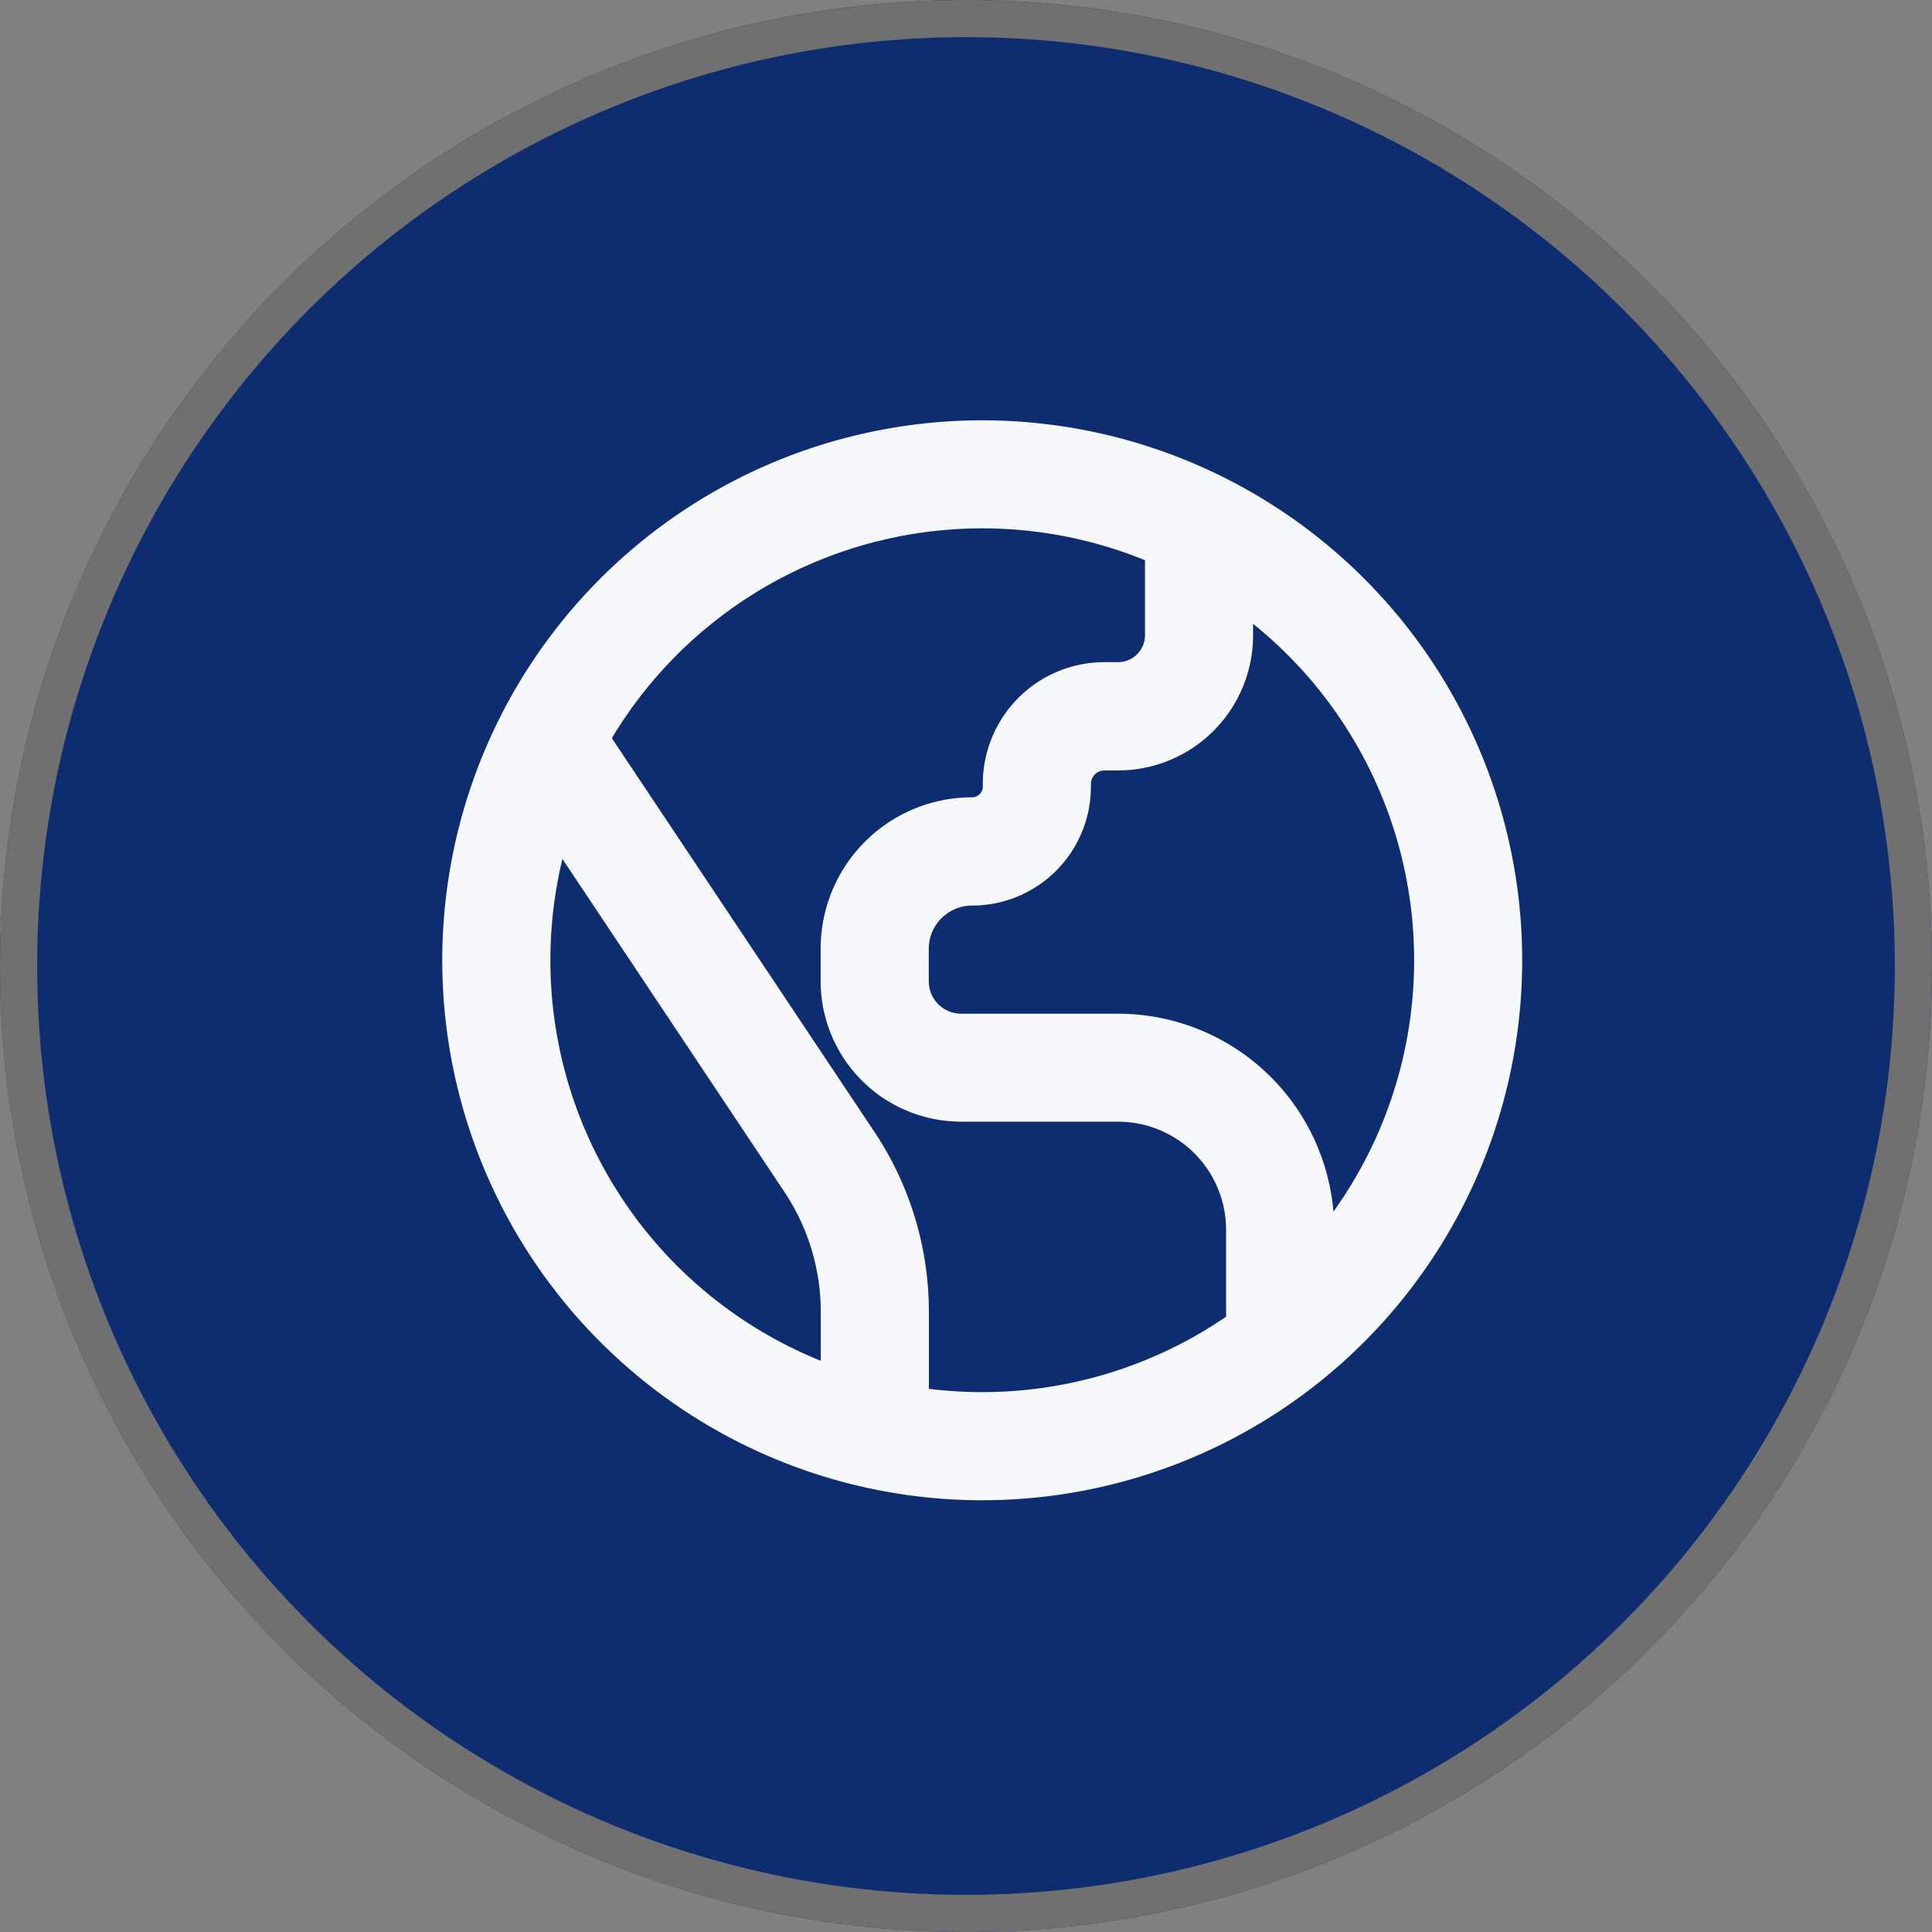
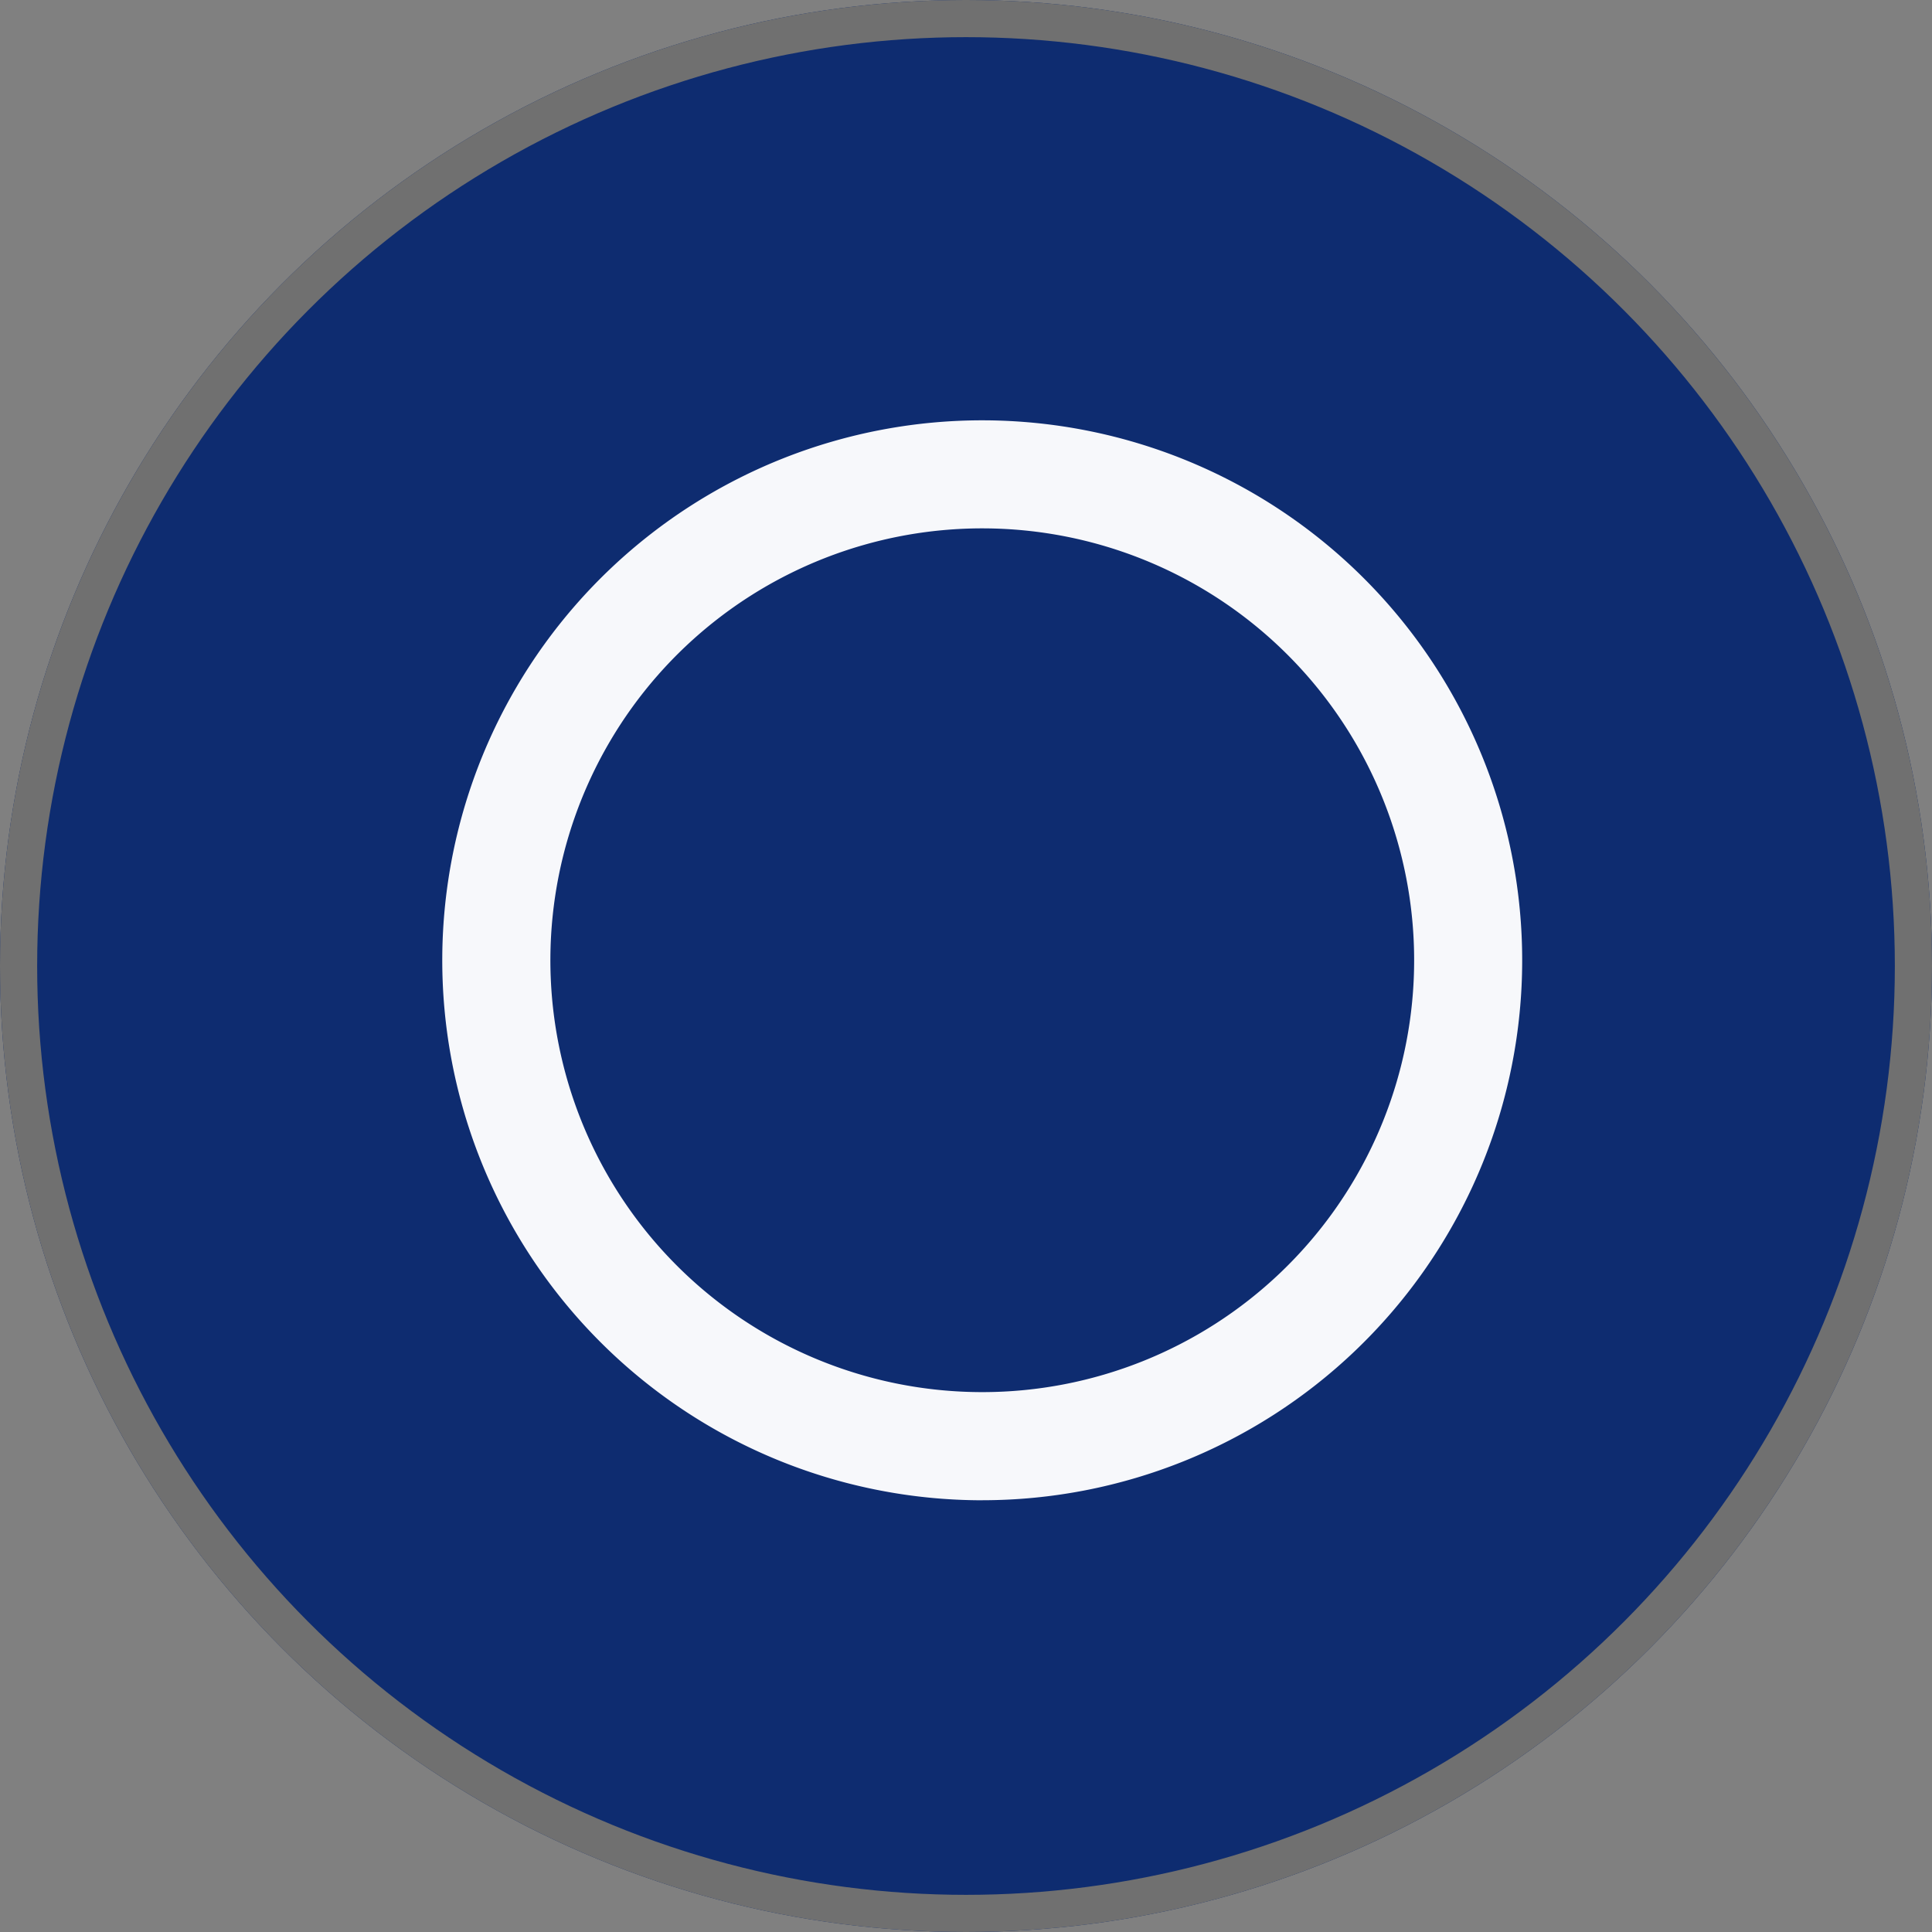
<svg xmlns="http://www.w3.org/2000/svg" width="52" height="52" viewBox="0 0 52 52">
  <rect x="0" y="0" width="52" height="52" fill="#808080" stroke="none" />
  <defs>
    <style>.a{fill:#0e2c70;stroke:#707070;}.b{fill:#f7f8fb;fill-rule:evenodd;}.c{stroke:none;}.d{fill:none;}</style>
  </defs>
  <g transform="translate(-77)">
    <g class="a" transform="translate(77)">
      <circle class="c" cx="26" cy="26" r="26" />
      <circle class="d" cx="26" cy="26" r="25.5" />
    </g>
    <g transform="translate(88.904 11.28)">
-       <path class="b" d="M23.292,4V6.91a3.637,3.637,0,0,1-3.637,3.637h-.364a.364.364,0,0,0-.364.364v.073a3.2,3.2,0,0,1-3.2,3.2,1.164,1.164,0,0,0-1.164,1.164v.873a.873.873,0,0,0,.873.873h4.219a5.82,5.82,0,0,1,5.82,5.82v2.91h-2.91v-2.91A2.91,2.91,0,0,0,19.655,20H15.436a3.783,3.783,0,0,1-3.783-3.783v-.873a4.074,4.074,0,0,1,4.074-4.074.291.291,0,0,0,.291-.291v-.073a3.274,3.274,0,0,1,3.274-3.274h.364a.727.727,0,0,0,.727-.727V4ZM10.676,21.888,3.168,10.627,5.589,9.013,13.1,20.274a8.73,8.73,0,0,1,1.466,4.842v3.617h-2.91V25.117A5.82,5.82,0,0,0,10.676,21.888Z" transform="translate(-1.469 -1.09)" />
      <path class="b" d="M16.549,28.189a11.624,11.624,0,1,0-2.331-.233A11.639,11.639,0,0,0,16.549,28.189Zm0,2.91a14.533,14.533,0,1,0-2.91-.291A14.549,14.549,0,0,0,16.549,31.1Z" transform="translate(-2 -2)" />
    </g>
  </g>
</svg>